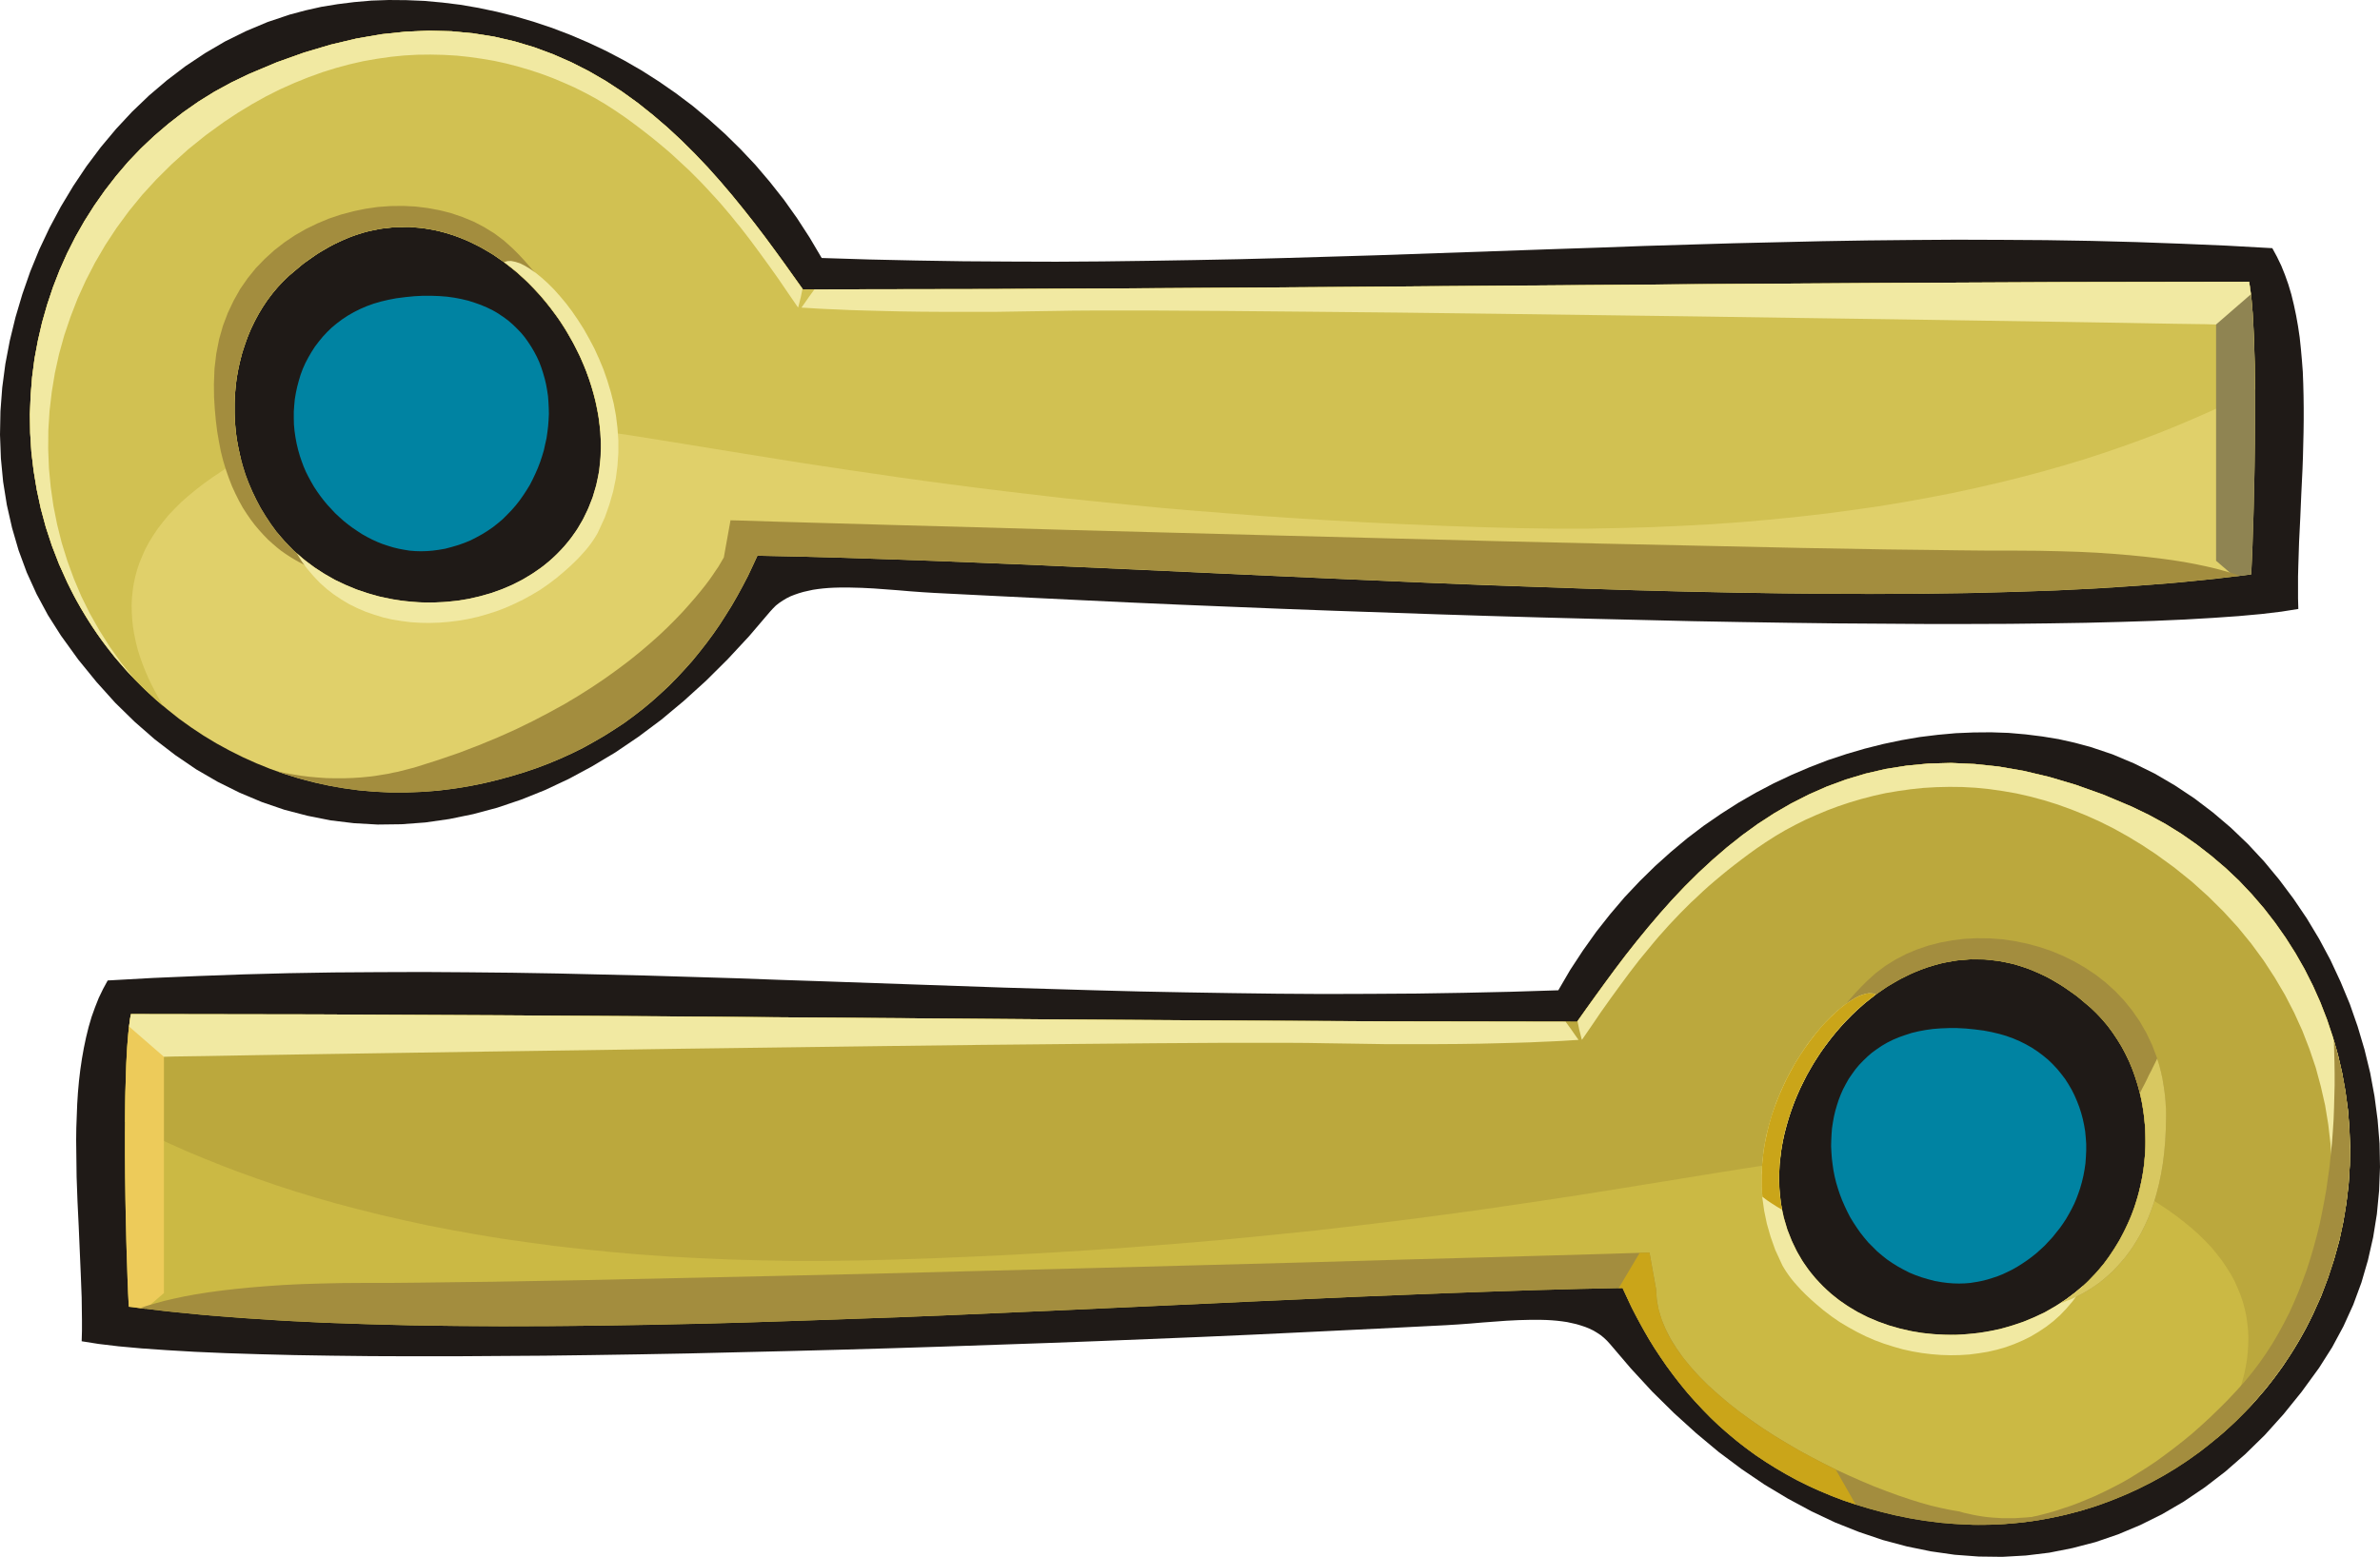
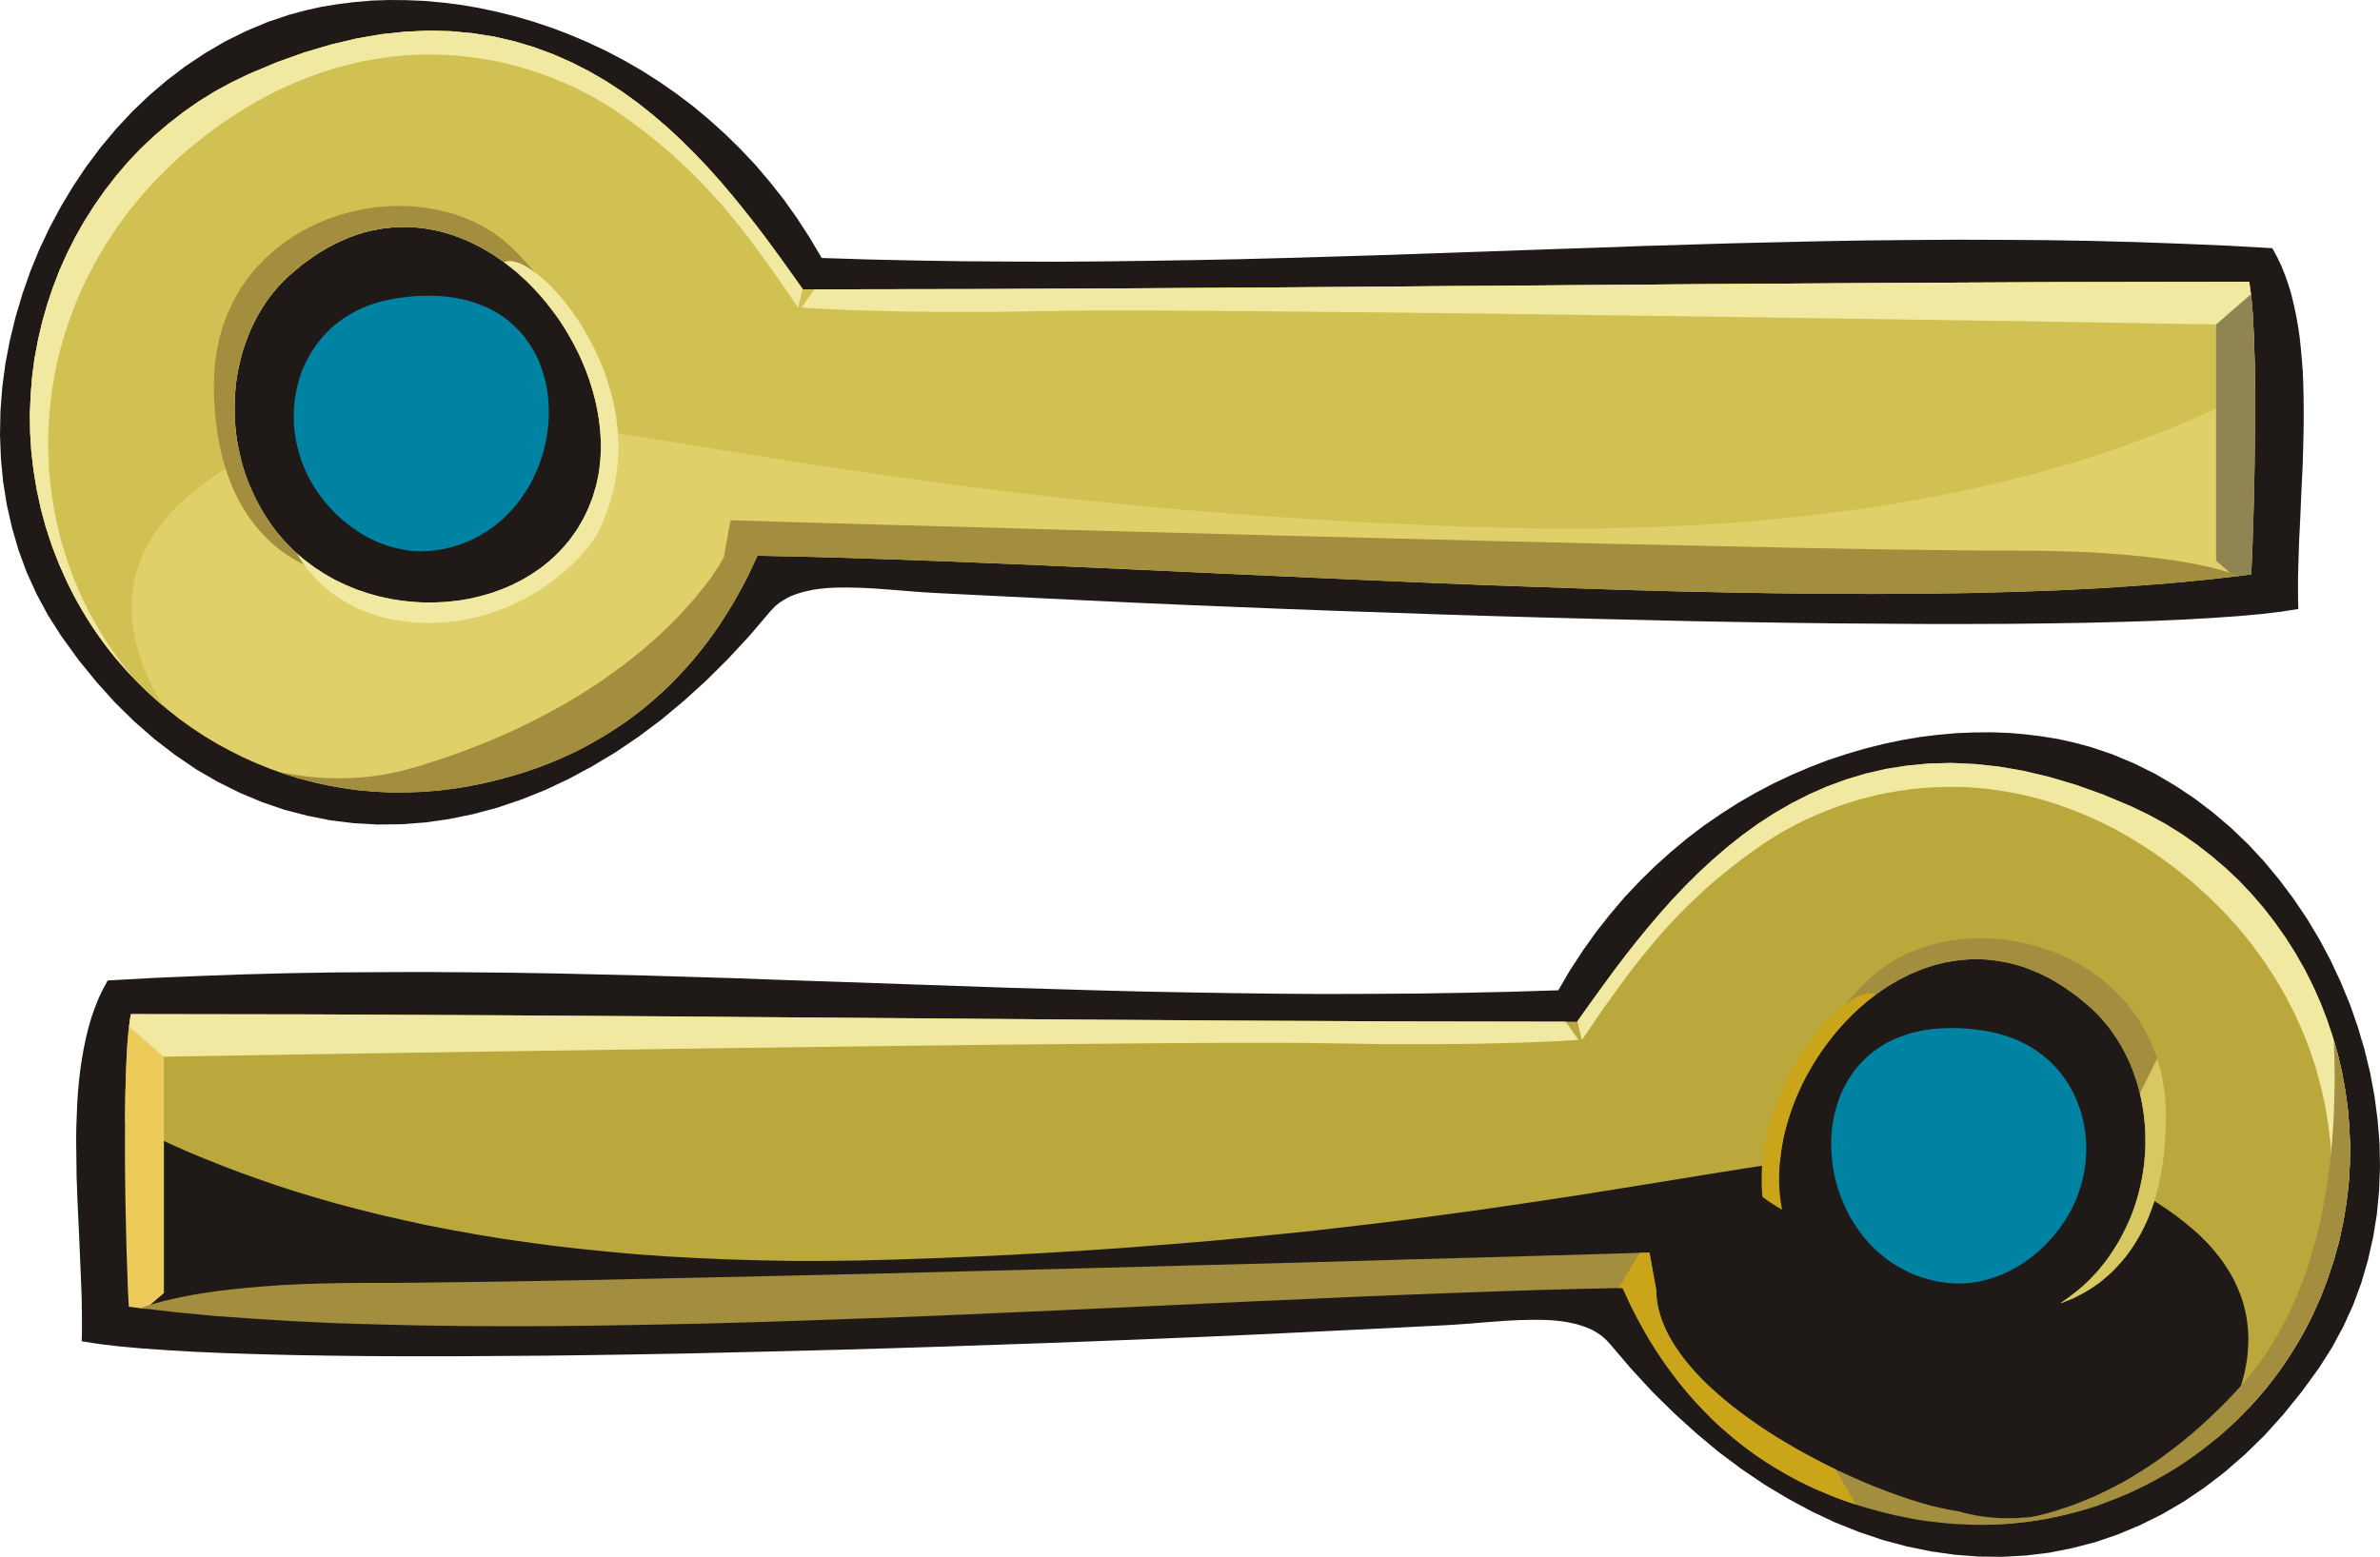
<svg xmlns="http://www.w3.org/2000/svg" fill-rule="evenodd" height="1.308in" preserveAspectRatio="none" stroke-linecap="round" viewBox="0 0 16000 10464" width="1.999in">
  <style>.brush1{fill:#1f1a17}.pen1{stroke:none}.brush3{fill:#0083a2}.brush6{fill:#a38d3e}.brush7{fill:#f1e9a2}</style>
  <path class="pen1 brush1" d="m409 4271-87-137-76-141-66-145-55-149-44-151-35-154-25-156-15-157-6-159 3-158 12-159 21-159 30-157 38-156 46-155 53-152 61-149 69-146 76-142 83-138 89-133 96-128 103-123 108-116 115-110 120-102 125-95 131-87 135-79 140-69 145-61 149-50 105-28 107-24 110-18 112-14 115-10 116-4 119 1 120 5 121 11 122 15 122 21 123 26 124 31 123 36 123 41 123 47 122 52 121 57 120 63 118 68 116 74 114 79 113 85 109 91 107 96 104 102 101 107 97 114 94 119 89 125 85 131 81 137 319 10 318 7 315 5 314 2 312 1 310-2 309-4 308-5 306-6 306-8 304-9 303-9 605-21 602-21 300-10 300-11 299-9 300-9 299-7 300-7 300-5 300-3 300-2 301 1 302 2 302 5 303 8 304 11 305 13 306 17 31 57 29 60 25 62 23 65 20 67 17 70 15 71 13 73 11 74 8 76 7 78 6 78 3 80 2 80 1 82v82l-1 82-2 83-2 82-3 83-8 165-7 163-8 161-5 156-2 76v148l2 71-114 18-134 16-154 14-172 12-190 11-206 9-222 7-237 6-251 4-263 3-276 1h-287l-297-2-307-2-315-4-322-5-329-6-335-8-339-8-343-9-346-10-348-11-349-12-349-12-348-13-347-14-344-14-340-15-336-16-330-16-324-16-317-16-81-5-82-6-82-7-81-6-81-6-80-4-39-1-38-1h-75l-37 1-36 2-35 3-34 4-34 5-32 7-31 7-31 9-29 10-28 11-26 13-25 15-24 16-23 18-20 20-20 22-140 164-144 155-146 145-149 135-151 126-154 115-155 105-157 94-158 85-160 75-160 64-160 54-161 43-161 33-161 23-161 12-159 2-159-9-157-19-156-31-154-40-152-52-150-63-147-73-145-84-141-96-138-106-134-117-131-128-126-140-123-151-117-162z" />
  <path class="pen1" d="m1670 499 190-80 185-66 179-53 173-41 168-29 162-17 157-7 152 4 146 14 142 23 136 31 132 40 127 47 123 54 118 60 114 66 110 72 105 76 102 81 97 84 94 87 90 89 87 92 83 93 80 94 77 94 73 93 71 93 68 92 65 89 62 87 60 84 593-1 595-1 598-3 599-3 602-4 603-4 605-5 608-4 609-5 610-5 613-4 614-4 616-3 617-3 619-1 621-1 6 34 5 38 5 43 4 47 4 51 3 54 3 58 3 60 4 129 2 138 1 143v147l-1 149-2 147-3 144-3 138-4 130-4 119-4 107-5 91-239 29-251 25-262 21-271 18-281 14-289 10-298 8-305 4-311 2-318-1-323-3-328-5-332-7-336-9-338-11-341-12-342-12-343-14-344-15-343-15-682-31-672-31-332-15-327-15-322-13-316-13-310-11-303-10-296-8-287-6-32 69-32 68-35 67-36 66-38 66-40 64-41 64-43 62-45 61-47 60-48 59-51 57-52 56-54 55-57 53-58 52-60 50-62 48-64 47-67 44-68 43-71 41-72 40-75 37-77 35-79 33-82 31-83 28-86 26-88 24-91 22-93 19-110 18-109 14-108 8-107 4h-107l-105-5-105-9-103-14-102-18-100-22-99-26-97-30-96-34-94-38-91-41-90-45-88-48-86-52-83-55-81-58-78-62-76-64-74-68-70-70-68-73-65-75-61-78-59-81-55-83-52-85-49-88-45-90-55-122-48-124-41-125-34-126-27-126-21-127-15-126-8-127-2-126 5-126 10-125 16-123 23-123 28-121 34-119 39-117 45-116 50-112 56-111 61-107 66-104 71-101 76-98 80-94 86-90 90-85 95-81 99-77 103-72 108-67 112-61 116-56zm188 3074-38-52-35-53-33-54-29-55-27-56-24-56-22-58-18-58-16-59-13-59-11-59-8-60-5-59-2-60v-59l2-59 5-58 7-58 10-57 13-57 14-55 18-55 19-53 22-53 24-50 27-50 28-47 31-46 34-45 35-42 38-40 39-38 101-85 102-70 102-58 102-46 102-34 102-22 100-11 100-2 98 9 96 18 94 27 92 35 89 43 86 50 83 57 79 63 76 69 71 74 67 79 62 82 57 87 51 89 46 93 40 94 33 96 27 97 20 97 13 98 6 97-3 96-10 95-19 92-25 84-32 80-37 74-42 70-48 66-52 60-57 56-61 51-65 46-68 42-71 37-73 32-76 27-79 22-79 18-82 12-82 8-83 3-83-2-83-7-83-11-82-17-81-22-79-26-78-32-76-36-74-42-70-46-68-52-64-56-60-62-57-66z" style="fill:#e0d06a" />
  <path class="pen1 brush3" d="m2663 2005 62-8 60-6 58-3h56l54 2 52 4 50 7 47 9 46 11 44 14 42 15 40 17 39 19 36 21 34 23 33 24 30 26 29 28 27 28 25 30 23 32 21 32 20 34 18 34 16 35 14 37 12 37 11 38 9 38 7 39 6 39 3 40 2 40 1 41-2 41-3 41-5 41-6 41-9 40-9 41-12 40-13 39-15 39-17 39-18 38-19 37-22 36-23 35-24 34-26 33-28 32-29 30-30 30-32 27-34 27-35 24-37 23-38 21-39 20-41 17-42 15-44 13-45 12-47 8-39 5-38 3-39 1-38-1-38-3-37-6-37-7-37-9-36-11-36-12-35-14-35-16-33-17-34-19-32-21-31-21-31-23-30-24-29-26-28-26-26-28-26-28-25-30-23-30-22-31-21-32-19-33-18-33-17-34-15-35-13-35-12-35-12-42-10-42-8-43-6-42-4-43-1-43v-43l3-42 4-43 7-41 9-42 11-41 12-40 15-40 17-38 20-38 21-36 23-36 26-34 27-33 30-32 31-30 34-28 36-27 38-25 40-23 42-21 44-19 47-17 48-14 51-12 52-10z" />
  <path class="pen1" style="fill:#d1c152" d="m1670 499 190-80 185-66 179-53 173-41 168-29 162-17 157-7 152 4 146 14 142 23 136 31 132 40 127 47 123 54 118 60 114 66 110 72 105 76 102 81 97 84 94 87 90 89 87 92 83 93 80 94 77 94 73 93 71 93 68 92 65 89 62 87 60 84 593-1 595-1 598-3 599-3 602-4 603-4 605-5 608-4 609-5 610-5 613-4 614-4 616-3 617-3 619-1 621-1 4 27 5 30 4 33 4 36 3 39 4 41 2 44 3 46 2 48 2 50 2 51 1 53 2 55v56l1 57 1 58-99 51-103 50-106 49-110 48-113 48-117 47-121 46-125 45-128 44-133 43-136 41-141 40-144 38-149 37-153 35-157 34-161 31-166 30-170 28-175 25-179 24-184 21-188 19-193 17-197 14-203 11-207 9-212 6-217 4h-222l-227-3-232-6-270-9-263-11-256-12-250-14-245-15-238-16-232-18-226-18-221-19-215-21-210-21-205-21-199-23-194-23-188-23-184-24-180-24-174-24-170-25-165-24-318-48-300-48-285-46-270-44-256-41-243-37-10-86-16-86-21-85-26-85-31-84-36-82-41-81-45-79-49-77-54-73-57-71-60-67-64-64-67-59-71-55-72-50-76-45-77-39-80-34-82-27-84-21-85-13-86-7-87 1-89 10-89 17-89 26-90 36-90 44-89 54-90 65-89 75-29 27-28 29-27 30-25 30-25 32-23 33-22 34-21 34-20 36-18 36-18 37-16 38-15 39-13 39-13 39-11 40-10 41-8 41-8 42-6 42-4 42-4 43-2 43v86l2 43 4 43 4 43 6 43 8 44 9 43 10 42-31 19-31 18-31 19-31 20-31 21-32 21-31 22-31 22-54 42-51 42-48 42-44 44-41 43-37 45-34 44-31 46-28 45-25 46-21 47-19 46-16 47-13 48-10 47-7 48-5 48-2 48 1 49 3 48 5 49 8 48 10 49 12 49 15 49 17 48 19 49 21 49 23 48 25 48 26 49 29 48-50-44-49-44-48-46-47-47-45-48-44-50-43-50-41-52-41-53-38-54-37-55-36-56-34-57-33-58-31-59-30-60-55-122-48-124-41-125-34-126-27-126-21-127-15-126-8-127-2-126 5-126 10-125 16-123 23-123 28-121 34-119 39-117 45-116 50-112 56-111 61-107 66-104 71-101 76-98 80-94 86-90 90-85 95-81 99-77 103-72 108-67 112-61 116-56z" />
  <path class="pen1" style="fill:#8f8452" d="m15121 1901 6 34 5 39 5 44 4 47 4 51 3 55 3 57 2 61 4 129 2 137 1 143v146l-1 147-2 147-3 142-3 137-4 129-4 119-5 105-4 91-28 3-28 4-28 4-29 3-123-106V2158l4-5 14-16 21-24 27-32 33-38 38-43 42-48 44-51z" />
  <path class="pen1 brush6" d="m15059 3870-241 28-251 24-262 19-272 17-280 13-289 9-296 7-304 4-310 1-316-1-321-4-325-6-330-7-333-9-335-11-338-12-339-13-339-13-340-15-340-15-675-31-665-31-328-14-323-15-318-13-313-12-307-11-300-10-293-8-284-6-32 69-32 68-35 67-36 66-38 66-40 64-41 64-43 62-45 61-47 60-48 59-51 57-52 56-54 55-57 53-58 52-60 50-62 48-64 47-67 44-68 43-71 41-72 40-75 37-77 35-79 33-82 31-83 28-86 26-88 24-91 22-93 19-43 8-43 7-43 6-43 5-43 5-42 4-43 4-42 2-43 2-42 1-42 1h-41l-42-1-42-2-41-2-41-3-41-4-41-4-41-5-40-6-40-6-40-7-40-8-40-8-39-9-39-10-39-10-39-10-38-12-38-12-38-12-38-13 55 12 56 10 56 9 56 7 57 5 58 4 58 1h59l59-2 60-4 30-3 30-3 31-4 30-5 31-5 30-5 31-7 31-6 31-8 31-8 31-8 32-9 145-46 140-48 133-51 126-52 121-54 115-56 109-57 104-57 97-58 93-59 86-58 82-59 77-58 71-57 67-57 62-55 57-54 53-53 48-50 44-49 40-46 36-43 32-40 28-37 24-34 20-30 18-26 13-22 18-31 6-10 45-250 78 2 222 7 349 10 457 13 548 15 622 18 677 18 716 19 736 19 739 19 724 17 691 15 642 14 573 10 256 3 232 3 207 2h179l146 1 138 3 130 4 123 6 115 8 109 9 101 10 95 11 88 12 82 13 75 14 71 15 64 15 59 16 55 16 49 16z" />
  <path class="pen1 brush7" d="m5475 1945 589-1 590-1 593-3 595-3 597-4 598-4 601-5 602-5 604-4 606-5 608-4 609-4 611-3 612-3 614-1 616-1 3 19 3 20 3 22 3 23-234 203-76-2-213-3-335-6-437-7-522-8-588-9-638-9-670-10-682-9-678-9-655-8-615-6-557-5-481-3h-386l-153 1-122 2-206 3-193 3h-346l-153-1-139-2-126-3-113-3-100-3-87-4-73-3-60-3-46-3-33-2-20-1-7-1 6-8 17-24 27-39 37-51zM1670 499l190-80 185-66 178-53 173-41 168-29 162-17 157-7 151 4 146 14 142 22 136 32 132 39 127 47 123 54 118 60 114 66 109 71 106 76 101 81 98 83 94 87 90 90 87 91 83 93 80 94 76 94 74 93 71 93 67 91 65 90 62 87 60 84-11 53-10 40-6 24-3 8-66-96-64-94-64-90-64-88-63-85-64-83-33-40-33-41-33-39-33-39-35-39-35-38-35-38-36-38-37-37-38-38-39-36-40-37-40-37-42-36-43-36-44-36-46-36-47-36-48-36-50-36-62-42-64-41-66-39-69-37-70-35-72-32-74-31-75-28-78-26-79-23-80-21-82-18-83-14-84-12-85-9-87-5-88-2-88 1-90 5-90 9-91 13-92 16-92 21-93 25-93 29-94 34-94 38-94 42-94 47-95 53-94 57-94 62-124 90-118 95-110 99-103 102-97 106-89 109-83 113-75 114-69 118-62 120-55 121-48 124-42 124-35 126-28 127-21 128-15 128-8 128-1 128 5 128 12 127 18 126 25 125 31 124 38 122 44 120 50 118 57 115 64 113 69 109 76 107 83 103-34-36-32-36-32-37-32-37-30-38-30-39-29-39-28-40-28-41-26-41-26-42-25-42-24-42-24-44-22-43-22-45-55-122-48-124-41-125-34-126-27-126-21-127-15-126-8-127-2-126 5-126 10-125 16-123 23-123 28-121 34-119 39-117 45-116 50-112 56-111 61-107 66-104 71-101 76-98 80-94 86-90 90-85 95-81 99-77 103-72 108-67 112-61 116-56z" />
  <path class="pen1 brush6" d="m2150 3838-21-7-22-9-24-9-25-11-26-13-27-14-28-16-28-17-29-19-30-21-29-23-30-26-30-27-29-30-29-32-29-34-28-37-27-39-27-42-25-45-24-48-23-50-21-54-20-57-18-59-16-63-13-67-12-70-9-73-7-77-5-81-1-84 4-106 12-101 19-97 26-91 33-87 39-82 44-78 50-72 55-68 60-62 64-58 68-53 70-47 75-43 76-37 79-33 81-27 82-22 83-17 83-12 84-6 84-1 83 4 82 10 81 15 79 20 76 26 75 31 71 37 68 42 64 48 60 54 41 41 38 41 36 41 34 40 32 41 29 40 27 39 25 39 23 39 21 39 20 38 17 37 16 37 14 36 13 36 11 35-35-61-38-60-40-58-42-56-45-54-47-52-49-50-51-48-53-45-54-42-56-40-58-36-59-33-60-30-62-26-63-23-64-19-65-14-66-11-67-6-67-1-68 3-69 8-69 13-69 18-69 24-70 29-70 34-69 41-70 46-69 53-69 59-39 38-38 40-35 42-34 45-31 46-28 47-27 50-24 50-22 53-19 53-18 55-14 55-13 57-10 57-7 58-5 58-2 59v59l2 60 5 59 8 60 11 59 13 59 16 59 18 58 22 58 24 56 27 56 29 55 33 54 35 53 38 52 16 19 16 20 17 19 17 18 17 18 17 18 18 17 18 17 19 16 18 16 19 15 20 15 39 29 41 28z" />
  <path class="pen1 brush7" d="m3389 1762 22-7 25-1 29 6 31 10 34 17 36 22 38 27 39 32 40 36 41 41 41 46 41 49 40 53 39 57 39 61 36 64 35 66 32 70 30 72 26 75 23 76 20 79 15 81 10 82 6 84v84l-6 86-11 86-18 87-25 87-31 88-40 87-10 21-12 20-12 19-13 19-13 18-14 18-15 18-15 17-31 34-32 32-33 31-34 30-51 43-54 41-55 38-57 34-58 32-60 29-61 27-61 23-63 20-64 18-63 14-65 11-64 8-64 5-64 2-64-1-63-4-63-8-61-10-61-14-59-18-58-20-56-24-55-27-52-31-51-34-48-37-46-41-43-45-41-48-38-51-34-55 60 51 64 47 66 42 68 39 70 33 72 30 74 25 75 22 76 16 76 13 77 8 78 5 77-1 76-4 76-8 75-13 74-17 73-21 70-25 69-29 66-33 64-38 61-41 58-46 54-50 51-54 47-58 43-62 38-66 33-70 29-74 23-78 11-49 9-49 6-51 4-50 2-51-1-52-3-51-4-52-7-52-9-52-11-52-13-52-15-51-17-52-19-51-20-50-22-50-24-49-26-49-27-48-28-47-30-46-32-45-33-44-34-43-36-42-37-40-38-39-40-38-40-36-42-34-43-33z" />
  <path class="pen1 brush1" d="m15591 9193 87-137 76-141 66-145 55-149 44-151 35-154 25-156 15-157 6-159-3-158-13-159-21-159-29-157-38-156-46-155-53-152-62-149-68-146-76-142-83-138-90-133-96-128-102-123-108-116-115-110-120-102-125-95-131-87-135-79-140-69-145-61-149-50-105-28-107-24-110-18-112-14-115-10-117-4-118 1-120 5-121 11-122 15-122 21-124 26-123 31-123 36-124 41-122 47-122 52-121 57-120 63-118 68-116 74-115 79-112 85-109 91-107 96-104 102-101 107-97 114-94 119-89 125-86 131-80 137-320 10-317 7-315 5-314 2-312 1-310-2-309-4-308-5-307-6-305-8-304-9-304-9-604-21-602-21-300-10-300-11-300-9-299-9-300-7-299-7-300-5-300-3-301-2-301 1-301 2-302 5-303 8-304 11-305 13-306 17-31 57-29 60-25 63-23 64-20 68-17 69-15 71-13 73-11 74-9 76-7 78-5 78-3 80-3 80-1 82 1 82 1 82 1 83 3 82 3 83 8 165 7 163 7 161 6 156 1 76 1 75v73l-2 71 114 18 134 16 154 14 172 12 189 11 207 9 222 7 237 6 250 4 264 3 276 1h287l297-2 307-2 315-4 322-5 329-6 335-8 339-8 343-9 346-10 348-11 349-12 349-12 348-13 347-14 344-14 340-15 336-16 330-16 324-16 317-16 81-5 82-6 82-7 81-6 81-6 79-4 39-1 39-1h75l37 1 36 2 35 3 34 4 34 5 32 7 31 7 30 9 30 10 27 11 27 13 25 15 24 16 22 18 21 20 20 22 140 164 143 155 147 145 149 135 151 126 154 115 155 105 157 94 158 85 159 75 161 64 160 54 161 43 161 33 161 23 161 12 159 2 159-9 157-19 156-31 154-40 152-52 150-63 147-73 144-84 142-96 138-106 134-117 131-128 126-140 122-151 118-162z" />
-   <path class="pen1" d="m14330 5421-190-80-185-66-179-53-173-41-168-29-162-17-157-7-152 4-146 14-142 23-136 31-132 40-128 47-122 54-118 60-114 66-110 72-105 76-102 81-98 84-93 87-91 89-86 92-83 93-80 94-77 94-74 93-70 93-68 92-65 89-62 87-60 84-593-1-595-1-598-3-599-3-602-4-603-4-605-5-608-4-609-5-610-5-613-4-614-4-616-3-617-3-619-1-621-1-6 34-5 38-5 43-4 47-4 51-4 54-3 58-2 60-4 129-2 138-1 143v147l1 149 2 147 3 144 3 138 4 130 4 119 4 107 5 91 239 29 251 25 261 21 272 18 281 14 289 10 298 8 305 4 311 2 318-1 323-3 328-5 332-7 336-9 338-11 341-12 342-12 343-14 343-15 343-15 683-31 672-31 331-15 327-15 322-13 317-13 310-11 303-10 296-8 287-6 32 69 32 68 35 67 36 66 38 66 39 64 42 64 43 62 45 61 47 60 48 59 51 57 52 56 54 55 56 53 59 52 60 50 62 48 64 47 67 44 68 43 70 41 73 40 75 37 77 35 79 33 81 31 84 28 86 26 88 24 91 22 93 19 109 18 110 14 108 8 107 5 107-1 105-5 105-9 103-14 102-18 100-22 99-26 97-30 96-34 93-38 92-41 90-45 88-48 86-52 83-55 81-58 78-62 76-64 74-68 70-70 68-73 64-75 62-78 59-81 55-83 52-85 49-88 45-90 55-122 47-124 41-125 35-126 27-126 21-127 15-126 8-127 2-126-5-126-10-124-17-124-22-123-28-121-34-119-39-117-45-116-50-112-56-111-61-107-66-104-71-101-76-98-81-94-85-90-90-85-95-81-99-77-103-72-108-67-112-61-116-56zm-188 3074 38-52 35-53 33-54 29-55 27-56 24-56 22-58 18-58 16-59 13-59 11-59 7-60 6-59 2-60v-59l-2-59-5-58-8-58-9-57-13-57-15-55-17-55-19-53-22-53-24-50-27-50-29-47-31-46-33-45-35-42-38-40-39-38-101-85-102-70-102-58-103-46-102-34-101-22-100-11-100-1-98 8-96 18-94 27-92 35-89 43-86 50-83 57-79 63-76 69-71 74-67 79-62 82-57 87-51 89-46 93-40 94-33 96-27 97-21 97-12 98-6 97 3 96 10 95 19 92 25 84 32 80 37 74 42 70 48 66 52 60 57 56 61 51 64 46 68 42 71 37 74 32 76 27 78 22 80 18 81 12 83 8 82 3 84-2 83-7 83-11 82-17 81-22 79-26 78-32 76-36 73-42 71-46 68-52 64-56 60-62 57-66z" style="fill:#cbb944" />
  <path class="pen1 brush3" d="m13337 6927-62-8-60-6-58-3h-56l-54 2-52 4-50 7-48 9-46 11-43 14-43 15-40 17-38 19-36 21-34 23-33 24-30 26-29 28-27 28-25 30-23 32-22 32-19 34-18 34-16 36-14 36-12 37-11 38-9 38-7 39-6 39-3 40-2 40-1 41 2 41 3 41 5 41 6 41 8 40 10 41 12 40 13 39 15 39 17 39 18 38 19 37 22 36 23 35 24 34 26 33 27 32 30 30 30 30 32 27 34 27 35 24 37 23 38 21 39 20 41 17 42 15 44 13 45 12 47 8 39 5 38 3 38 1 39-1 37-3 38-6 37-7 37-9 36-11 36-12 35-14 34-16 34-17 33-19 33-21 31-21 31-23 30-24 29-26 28-26 26-28 26-28 24-30 24-30 22-31 21-32 19-33 18-33 17-34 15-35 13-35 12-35 12-42 10-42 8-43 6-42 3-43 2-43v-43l-3-42-4-43-7-41-9-42-11-41-13-40-15-39-17-39-19-38-21-36-23-36-26-34-27-33-30-32-31-30-34-28-36-27-38-25-40-23-42-21-44-19-47-17-48-14-51-12-52-10z" />
  <path class="pen1" style="fill:#bba83d" d="m14330 5421-190-80-185-66-179-53-173-41-168-29-162-17-157-7-152 4-146 14-142 23-136 31-132 40-128 47-122 54-118 60-114 66-110 72-105 76-102 81-98 84-93 87-91 89-86 92-83 93-80 94-77 94-74 93-70 93-68 92-65 89-62 87-60 84-593-1-595-1-598-3-599-3-602-4-603-4-605-5-608-4-609-5-610-5-613-4-614-4-616-3-617-3-619-1-621-1-5 27-4 30-4 33-4 36-4 39-3 41-3 44-2 46-2 48-2 50-2 51-1 53-2 55-1 56v57l-1 58 99 51 103 50 106 49 110 49 113 47 117 47 121 46 125 45 128 44 133 43 136 41 140 40 145 38 149 37 153 35 157 34 161 31 166 30 170 28 175 25 179 24 184 21 188 19 193 17 197 14 203 11 207 9 212 6 217 4h222l227-3 232-6 270-9 262-11 257-12 250-14 244-15 239-16 232-18 226-18 221-19 215-21 210-21 204-21 199-23 194-23 189-23 184-24 179-24 175-24 170-25 165-24 318-48 300-48 285-46 270-44 256-41 243-37 10-86 15-86 22-85 26-85 31-84 36-82 41-81 45-79 49-77 54-73 57-71 60-67 64-64 67-59 70-55 73-50 76-45 77-39 80-34 82-27 83-21 85-13 87-7 87 1 88 10 89 17 90 26 90 36 90 44 89 55 90 64 89 75 29 27 28 29 26 30 26 30 25 32 23 33 22 34 21 34 20 36 18 36 18 37 16 38 15 39 13 39 13 39 11 41 10 40 8 41 8 42 6 42 4 42 4 43 2 43v86l-2 43-4 43-4 43-7 44-7 43-9 43-10 42 31 19 31 18 31 20 31 19 31 21 32 21 31 22 31 22 54 42 51 42 48 42 44 44 41 43 37 45 34 44 31 46 28 45 25 46 21 47 19 46 16 47 13 48 10 47 7 48 5 48 2 48-1 49-3 48-5 49-8 48-10 49-13 49-14 49-17 48-19 49-21 49-23 48-25 48-26 49-29 48 50-44 49-44 48-46 47-47 45-48 44-50 43-50 41-52 40-53 39-54 37-55 36-56 34-57 33-58 31-59 30-60 55-122 47-124 41-125 35-126 27-126 21-127 15-126 8-127 2-126-5-126-10-124-17-124-22-123-28-121-34-119-39-117-45-116-50-112-56-111-61-107-66-104-71-101-76-98-81-94-85-90-90-85-95-81-99-77-103-72-108-67-112-61-116-56z" />
-   <path class="pen1" style="fill:#edcb5a" d="m879 6823-6 34-5 39-5 44-4 47-4 51-3 55-3 58-2 60-4 129-2 137-1 143v146l1 147 2 147 3 142 3 137 4 129 4 119 4 105 5 91 28 3 28 4 28 4 29 3 123-106V7080l-4-5-14-16-21-24-27-32-34-38-37-43-42-48-44-51z" />
+   <path class="pen1" style="fill:#edcb5a" d="m879 6823-6 34-5 39-5 44-4 47-4 51-3 55-3 58-2 60-4 129-2 137-1 143v146l1 147 2 147 3 142 3 137 4 129 4 119 4 105 5 91 28 3 28 4 28 4 29 3 123-106V7080z" />
  <path class="pen1 brush6" d="m941 8792 241 28 251 24 262 19 272 17 280 13 289 9 296 7 304 4 310 1 316-1 320-4 326-6 330-7 332-9 336-11 338-12 338-12 340-14 340-15 339-15 675-31 666-31 327-14 324-15 318-13 313-12 307-11 300-10 293-8 284-6 32 69 32 68 35 67 36 66 38 66 39 64 42 64 43 62 45 61 47 60 48 59 51 57 52 56 54 55 56 53 59 52 60 50 62 48 64 47 67 44 68 43 70 41 73 40 75 37 77 35 79 33 81 31 84 28 86 26 88 24 91 22 93 19 43 8 43 7 43 6 43 5 43 5 42 4 43 4 42 2 42 2 43 1 41 1h42l42-1 41-2 42-2 41-3 41-4 41-4 40-5 41-6 40-6 40-7 40-8 40-8 39-9 39-10 39-10 39-10 38-12 38-12 38-12 38-13-56 13-56 13-57 12-59 13-59 11-60 11-61 9-61 8-31 3-31 2-31 2-31 2h-94l-32-2-31-2-32-3-31-4-31-5-32-6-31-7-32-7-31-9-59-10-63-13-68-16-71-20-74-23-77-26-79-29-81-31-83-35-84-37-85-39-85-42-85-44-85-46-83-49-83-50-80-52-78-54-76-55-73-57-69-59-66-59-61-61-56-62-52-63-45-64-40-64-34-66-27-65-20-66-12-67-4-66-45-250-78 2-222 7-349 10-457 13-548 15-622 18-677 18-716 19-736 19-739 19-724 17-691 15-642 14-573 10-256 3-233 3-206 2h-179l-146 1-138 3-130 4-123 6-116 8-108 9-101 10-95 11-88 12-82 13-76 14-70 15-64 15-59 16-55 16-49 16z" />
  <path class="pen1 brush7" d="m10525 6867-589-1-590-1-593-3-595-3-597-4-599-4-600-5-602-5-605-4-605-5-608-4-609-4-611-3-612-3-614-1-616-1-3 19-3 20-3 22-3 23 234 203 76-2 213-3 335-6 437-7 522-8 588-9 638-9 670-10 682-9 678-9 655-8 615-6 557-5 480-3h387l153 1 122 2 206 3 193 3h345l153-1 140-2 126-3 113-3 100-3 87-4 73-3 60-3 46-3 33-2 20-1 7-1-6-8-17-24-27-39-37-51zm3805-1446-190-80-185-66-178-53-173-41-168-29-162-17-157-7-151 4-147 14-141 22-137 32-131 39-127 47-123 54-118 60-114 66-110 71-105 76-102 81-97 84-94 86-90 90-87 91-83 93-80 94-77 94-73 93-71 93-67 91-65 90-63 87-59 84 11 53 10 40 6 24 3 8 66-96 64-94 64-90 64-88 63-85 64-83 33-40 33-40 33-40 33-39 35-39 34-38 36-38 36-38 37-37 38-38 39-36 39-37 41-37 42-36 43-36 44-36 46-36 47-36 48-36 50-36 62-42 64-41 66-39 69-37 70-35 72-32 74-31 75-28 78-26 78-23 81-21 81-18 83-14 85-12 85-9 87-5 88-2 88 1 90 5 90 9 91 13 92 16 92 21 93 25 93 29 94 34 94 38 94 42 94 47 95 53 94 57 94 62 124 90 118 95 110 99 103 102 97 106 89 109 83 113 75 115 69 117 62 120 55 121 48 124 42 124 34 126 29 127 21 128 15 128 8 128 1 128-5 128-12 127-18 126-25 125-31 124-38 122-44 120-50 118-57 115-64 113-69 109-76 107-83 103 34-36 32-36 32-37 32-37 30-38 30-39 29-39 28-40 27-41 27-41 26-42 25-42 24-42 24-44 22-43 22-45 55-122 47-124 41-125 35-126 27-126 21-127 15-126 8-127 2-126-5-126-10-124-17-124-22-123-28-121-34-119-39-117-45-116-50-112-56-111-61-107-66-104-71-101-76-98-81-94-85-90-90-85-95-81-99-77-103-72-108-67-112-61-116-56z" />
  <path class="pen1 brush6" d="m13850 8760 21-7 22-9 24-9 25-11 26-13 27-14 28-16 28-17 29-19 30-21 29-23 30-26 30-27 29-30 29-32 29-34 28-37 27-39 26-42 26-45 24-48 23-50 21-54 20-57 17-59 16-63 14-67 12-70 9-73 7-77 4-81 2-84-4-106-12-101-19-97-26-91-33-87-39-82-45-78-50-72-55-68-59-62-64-58-68-53-71-47-74-43-76-37-79-33-81-27-82-22-83-17-83-12-84-6-84-1-83 4-82 10-81 15-79 20-77 26-74 31-71 37-68 42-64 48-60 54-41 41-39 41-36 41-33 40-32 41-29 40-27 39-25 39-23 39-21 39-20 38-17 37-16 37-14 36-13 36-11 35 35-61 38-60 40-58 42-56 45-54 47-52 49-50 51-48 52-45 55-42 56-40 58-36 59-33 60-30 62-26 63-23 64-19 65-14 66-11 67-6 67-1 68 3 69 8 69 13 69 18 69 24 70 29 70 34 69 41 70 46 69 53 69 59 39 38 38 40 35 42 33 45 31 46 29 47 27 50 24 50 22 53 19 53 17 55 15 55 13 57 9 57 8 58 5 58 2 59v59l-2 60-6 59-7 60-11 59-13 59-16 59-18 58-22 58-24 56-27 56-29 55-33 54-35 53-38 52-16 19-16 20-17 19-17 18-17 18-17 18-18 17-18 17-19 16-19 16-19 15-19 15-39 29-41 28z" />
-   <path class="pen1 brush7" d="m12611 6684-22-7-26-1-28 6-32 10-33 17-36 22-38 27-39 32-40 36-41 41-41 46-41 49-40 53-39 57-39 61-36 63-35 67-32 70-30 72-26 75-23 76-20 79-15 81-10 82-6 84v84l5 86 12 86 18 87 25 87 31 88 40 87 10 21 12 20 12 19 13 19 13 18 14 18 15 18 15 17 31 34 32 32 33 31 34 30 51 43 54 41 55 38 57 34 58 32 60 30 60 26 62 23 63 20 63 18 64 14 64 11 65 8 64 5 64 2 64-1 63-4 62-8 62-10 61-14 59-17 58-21 56-24 55-27 52-31 51-34 48-37 46-41 43-45 41-48 37-51 35-55-60 51-64 47-66 42-68 39-70 33-72 30-74 25-75 22-76 16-77 13-77 8-77 5-77-1-76-4-76-8-75-13-74-17-73-21-70-25-69-29-66-33-64-38-61-41-58-46-54-50-51-54-47-58-43-62-38-66-33-70-29-74-23-78-11-49-9-49-6-51-4-50-2-51 1-52 2-51 5-52 7-52 9-52 11-52 13-52 15-51 17-52 19-51 20-50 22-50 24-49 25-49 27-48 29-47 30-46 32-45 33-44 34-43 36-42 37-40 38-39 40-38 40-36 42-34 43-33z" />
  <path class="pen1 brush6" d="M13246 10248h94l93-2 93-7 91-9 91-13 90-17 88-19 88-23 86-25 84-29 84-32 82-34 80-38 79-40 78-43 75-45 74-48 72-51 70-53 68-55 66-58 65-60 61-62 60-65 57-66 56-68 52-71 50-72 48-74 45-76 42-77 40-80 26-56 25-57 23-57 22-58 20-58 19-57 17-58 16-59 15-58 13-58 11-59 11-59 8-58 8-59 6-58 5-59 3-59 2-58 1-59-1-58-2-58-3-58-5-58-6-57-7-58-8-57-10-57-11-56-12-57-14-56-14-55-16-55 2 74 2 75 1 76v77l-2 77-2 77-3 78-5 78-6 79-8 78-8 79-11 78-11 78-14 78-15 78-16 77-19 77-21 77-22 75-24 75-27 74-28 73-31 73-32 71-36 70-37 68-40 68-42 65-45 65-48 63-50 61-53 59-61 65-61 61-61 59-61 56-60 53-61 50-60 47-60 45-59 43-60 40-59 37-58 36-58 33-58 30-58 29-57 27-57 24-56 23-56 21-55 18-55 18-54 15-54 14-53 12-52 11-52 9-51 8-51 6-50 6-49 4-49 3-47 2z" />
  <path class="pen1" d="m10882 8658 13-1h13l28 60 28 60 30 59 31 58 32 58 33 57 35 56 37 55 37 55 39 53 40 53 42 52 43 51 45 50 46 48 47 48 49 47 51 45 52 44 53 43 56 42 56 40 58 39 60 37 62 36 63 35 65 33 66 32 68 29 70 29 71 26 74 25-134-235-55-27-56-29-55-29-56-30-55-31-54-32-54-32-54-34-52-34-52-35-50-36-49-36-48-37-47-38-45-38-44-39-42-39-40-40-38-40-35-41-34-41-31-41-29-42-27-42-24-43-20-43-18-42-15-44-12-43-9-43-5-44-2-43-45-250h-5l-12 1h-21l-28 1-141 237zm1729-1974-18-6-21-2-23 2-25 7-27 10-29 15-30 18-32 22-32 25-33 29-34 32-35 35-34 38-34 41-34 44-34 47-33 49-32 51-30 54-30 56-27 58-26 59-24 62-22 63-19 65-16 66-14 68-10 68-7 70-3 70v72l5 72 32 24 33 22 33 21 34 20-8-48-6-48-4-49-2-50 1-49 2-50 4-50 7-51 8-50 10-50 12-50 14-50 16-49 17-50 19-49 21-48 22-48 24-47 25-47 27-46 28-45 30-44 31-44 32-42 34-41 34-40 36-39 37-37 39-37 39-34 40-33 42-32z" style="fill:#caa519" />
  <path class="pen1" style="fill:#d8c861" d="m13850 8760 21-7 22-9 24-9 25-11 26-13 27-14 28-16 28-17 29-19 30-21 29-23 30-26 30-27 29-30 29-32 29-34 28-37 27-39 26-42 26-45 24-48 23-50 21-54 20-57 17-59 16-63 14-67 12-70 9-73 7-77 4-81 2-84-1-53-3-52-5-50-7-50-8-48-10-47-12-46-14-45-13 27-14 28-14 29-15 28-14 30-15 30-16 30-15 31 8 35 7 35 6 36 5 36 4 37 4 36 2 37 1 37 1 37-1 37-2 37-3 38-3 37-5 37-6 37-7 37-8 37-9 37-10 37-11 36-12 37-13 36-14 36-16 35-16 35-18 35-18 34-20 34-21 34-22 33-23 33-24 32-16 19-16 20-17 19-17 18-17 18-17 18-18 17-18 17-19 16-19 16-19 15-19 15-39 29-41 28z" />
</svg>